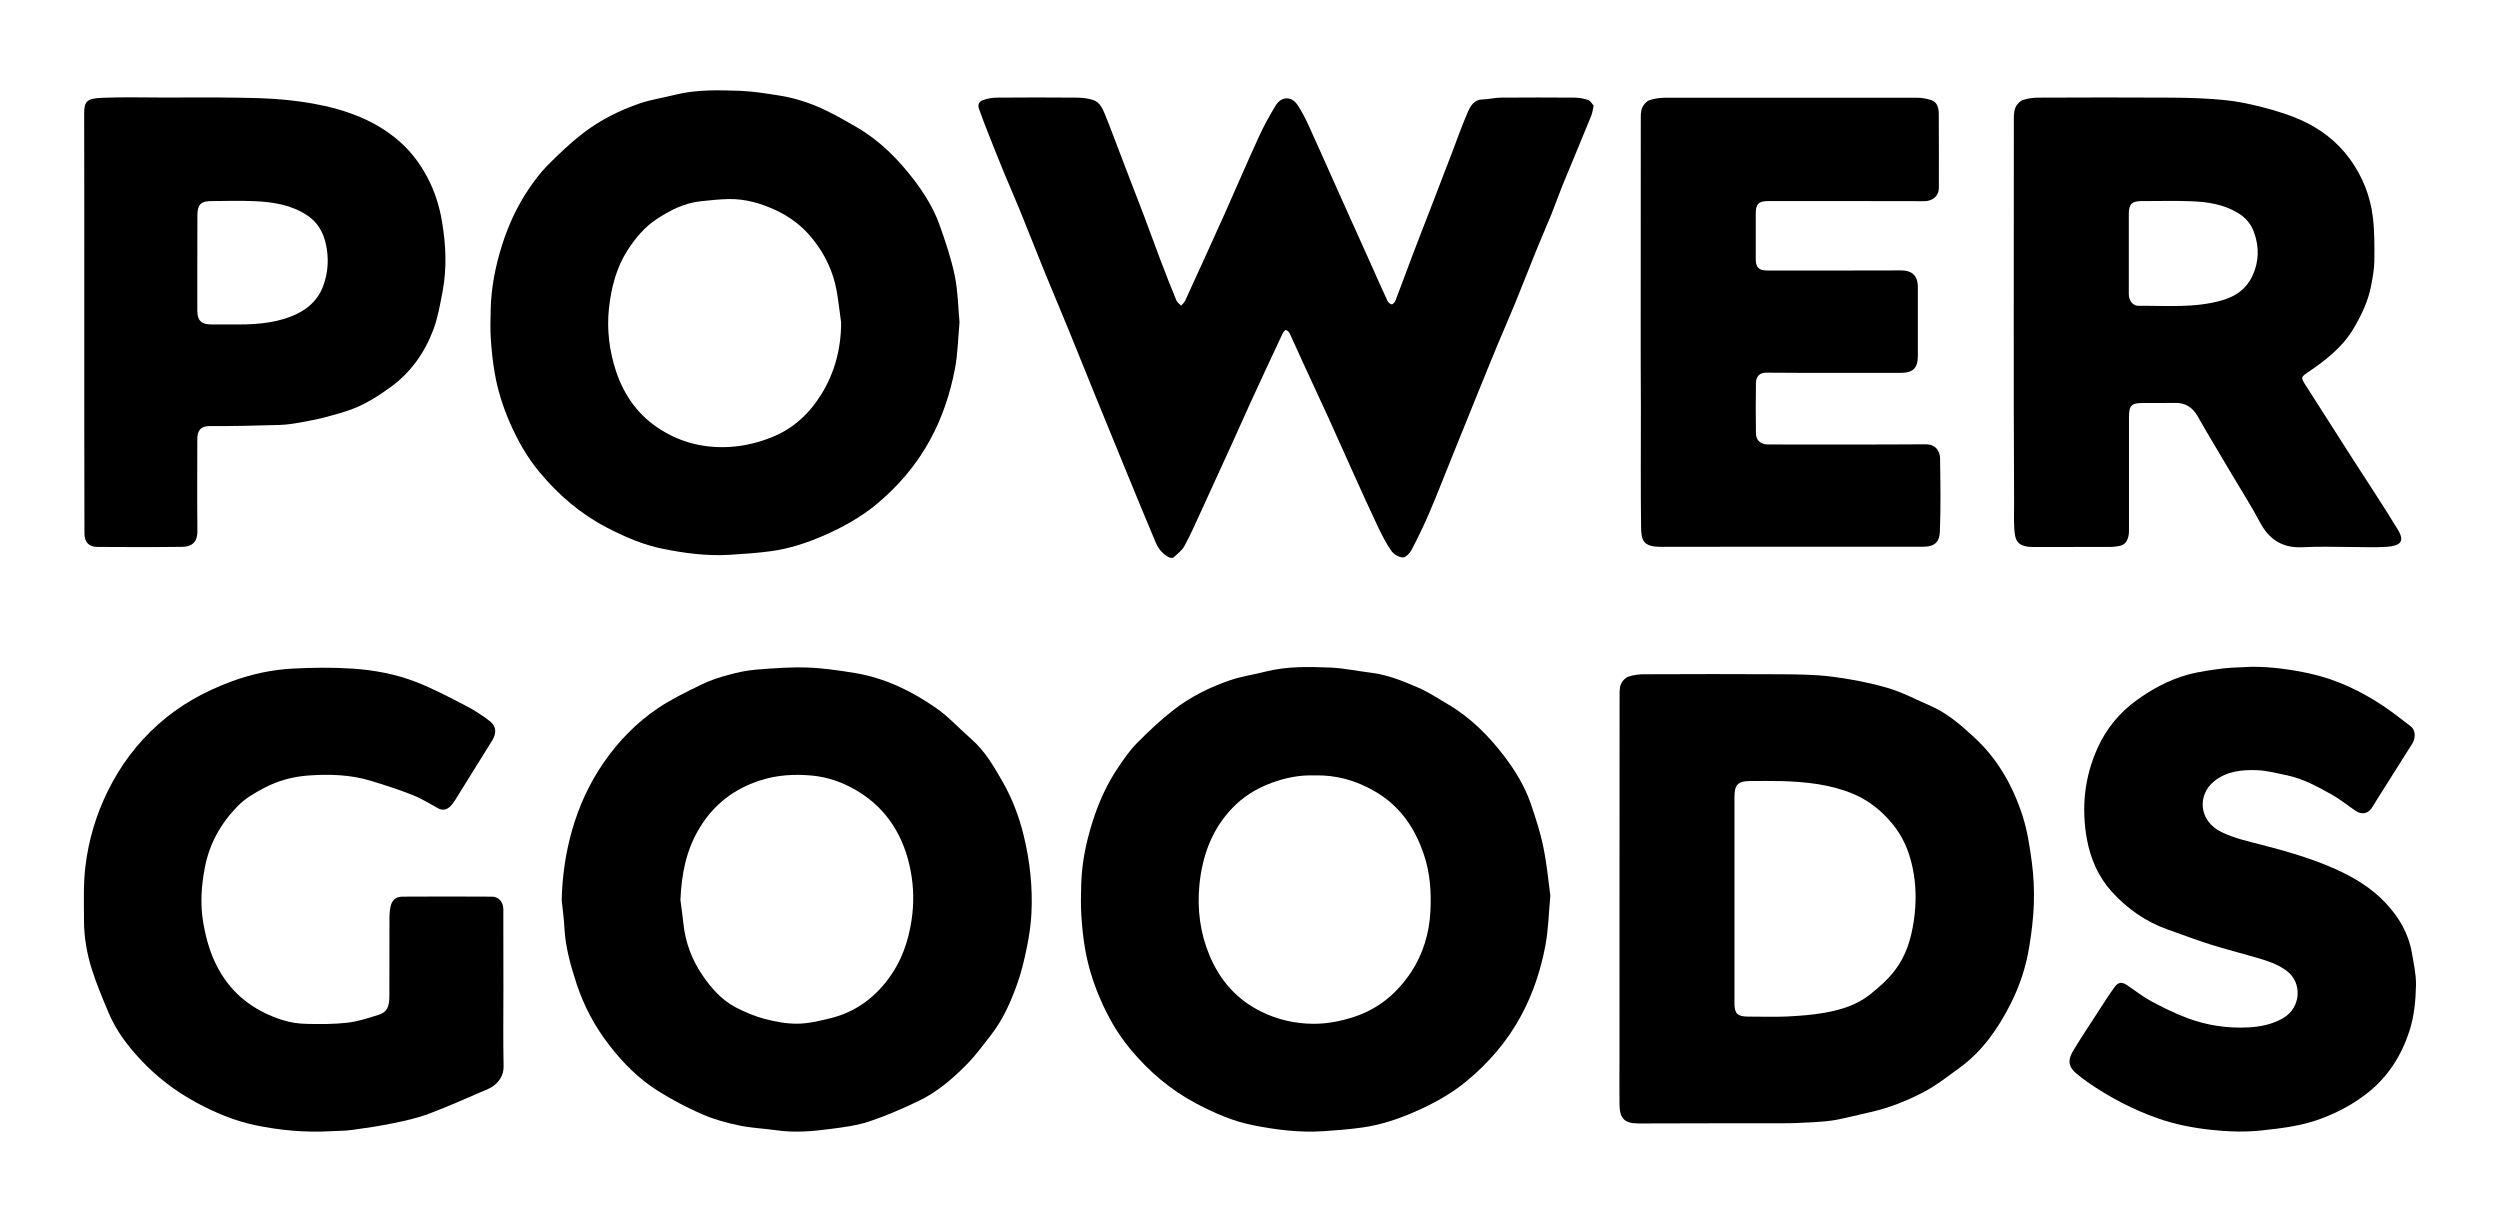
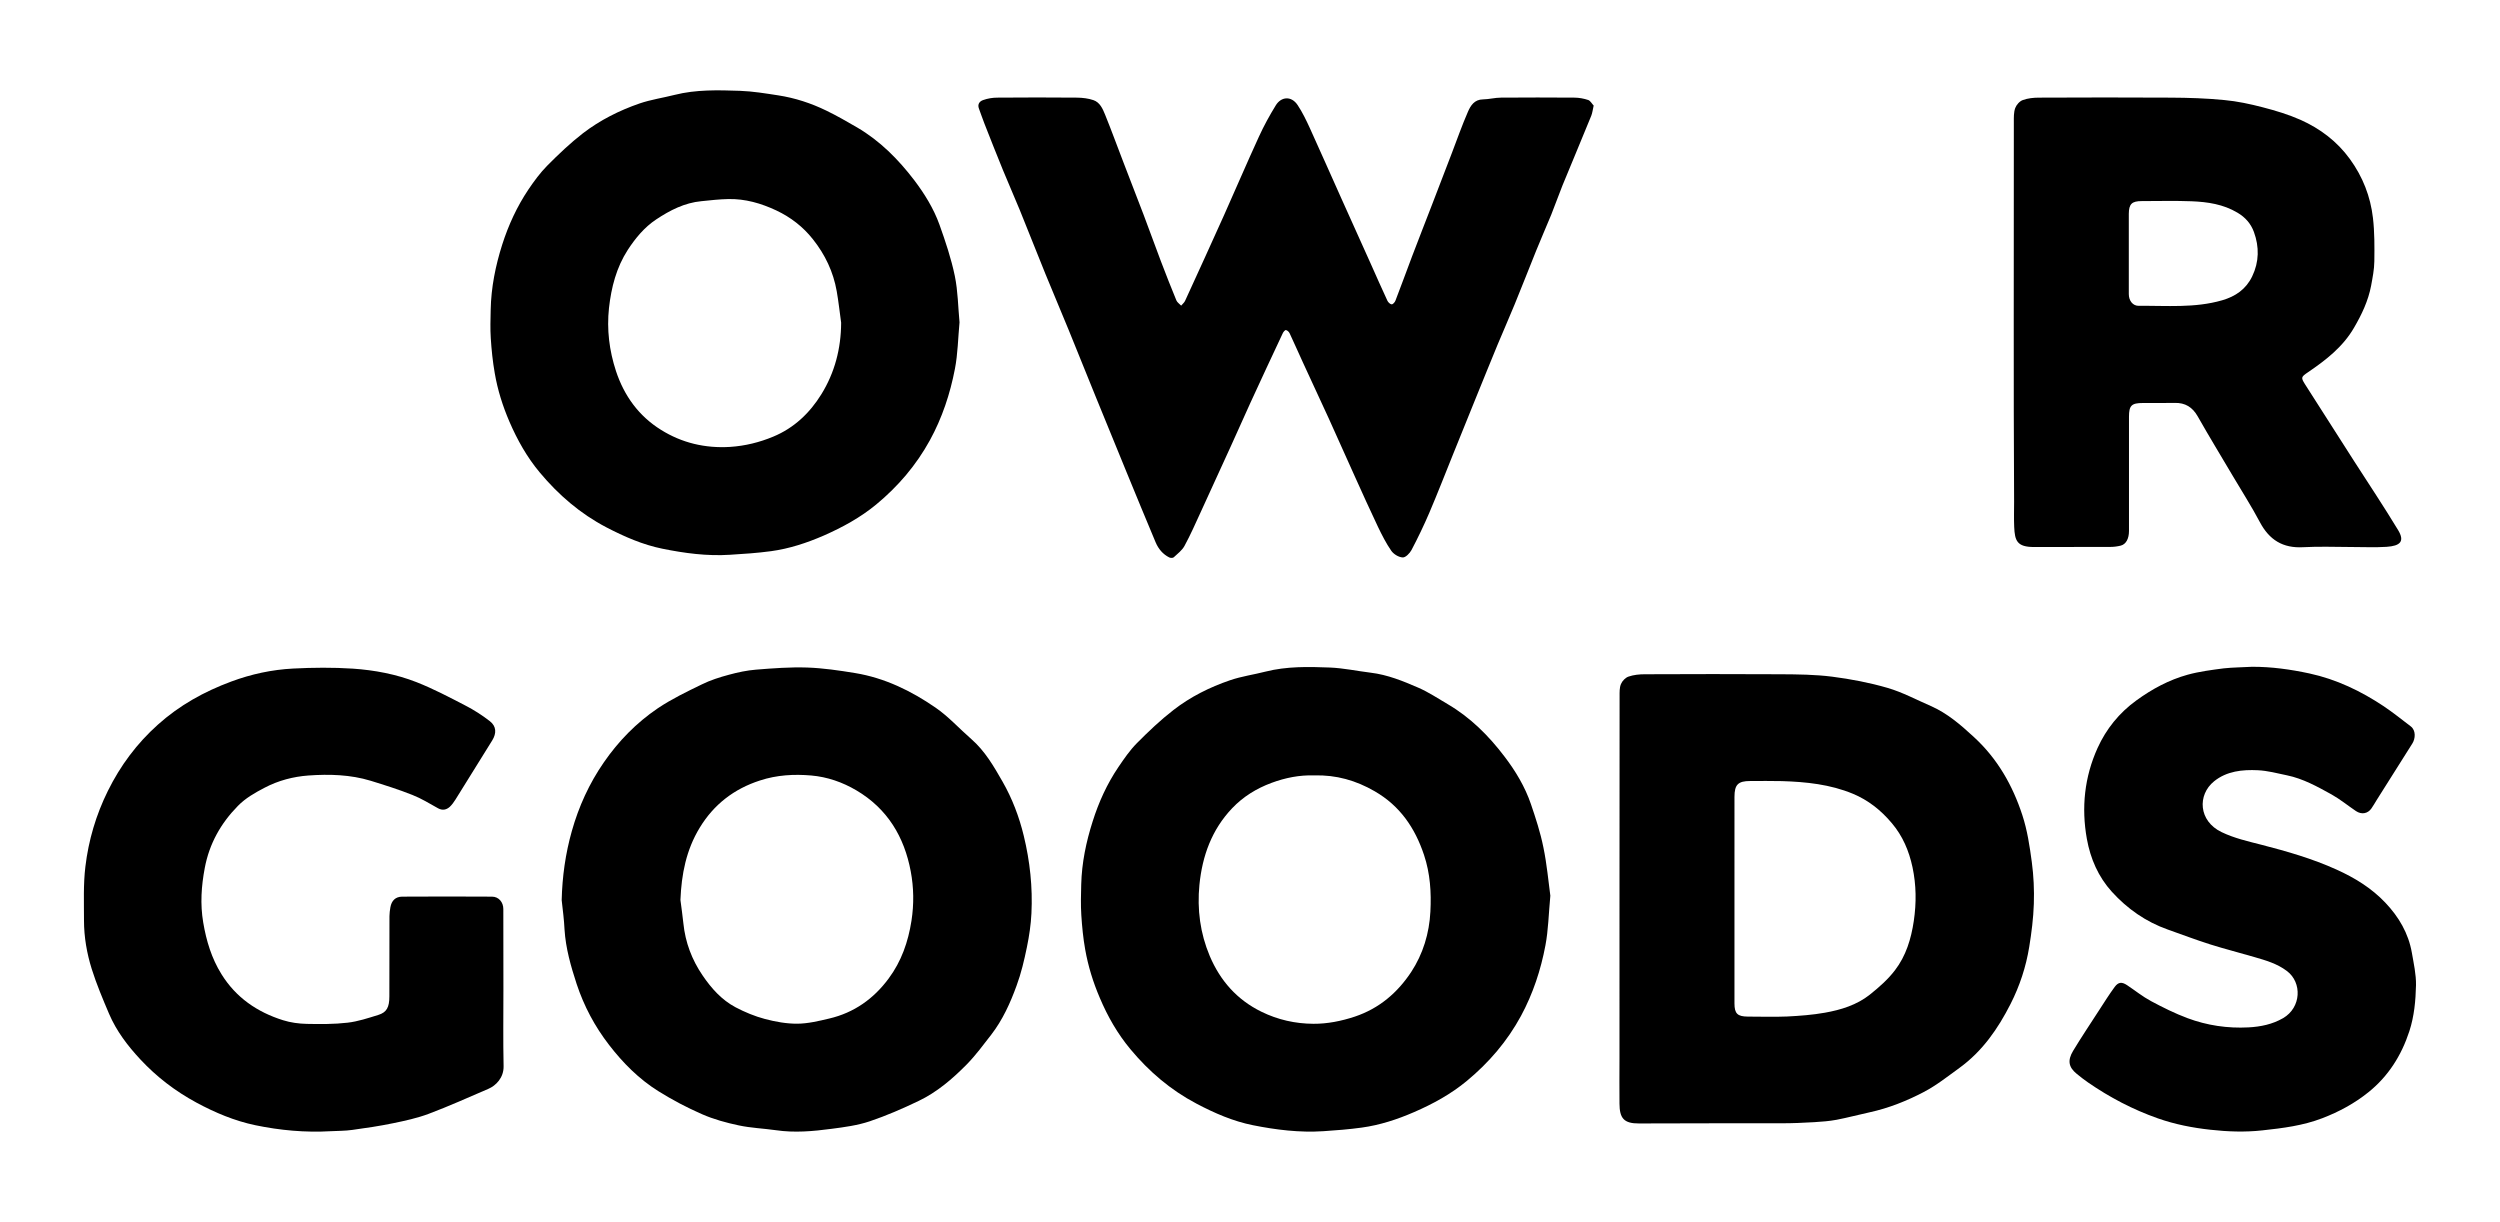
<svg xmlns="http://www.w3.org/2000/svg" version="1.1" id="Layer_1" x="0px" y="0px" viewBox="0 0 271.15 132.57" style="enable-background:new 0 0 271.15 132.57;" xml:space="preserve">
  <g>
    <g>
      <path d="M172.85,11.45c-0.1,0.44-0.14,0.79-0.26,1.1c-1.03,2.53-2.09,5.05-3.13,7.58c-0.42,1.04-0.79,2.11-1.21,3.15    c-0.54,1.32-1.12,2.62-1.65,3.94c-0.78,1.93-1.53,3.87-2.32,5.79c-0.6,1.46-1.24,2.91-1.85,4.37c-0.78,1.88-1.54,3.78-2.31,5.66    c-0.84,2.07-1.68,4.15-2.52,6.23c-0.85,2.11-1.68,4.24-2.57,6.33c-0.59,1.38-1.24,2.73-1.94,4.06c-0.19,0.35-0.64,0.82-0.95,0.8    c-0.44-0.02-0.98-0.35-1.24-0.72c-0.56-0.81-1.01-1.7-1.44-2.59c-0.87-1.83-1.7-3.67-2.53-5.51c-0.94-2.08-1.87-4.17-2.81-6.25    c-0.93-2.04-1.88-4.07-2.82-6.11c-0.48-1.04-0.94-2.1-1.43-3.14c-0.07-0.15-0.25-0.32-0.4-0.34c-0.09-0.02-0.28,0.2-0.34,0.34    c-1.19,2.53-2.37,5.06-3.53,7.59c-0.71,1.55-1.4,3.11-2.1,4.66c-1.07,2.34-2.13,4.68-3.21,7.02c-0.59,1.28-1.15,2.57-1.82,3.8    c-0.26,0.48-0.75,0.85-1.16,1.23c-0.09,0.09-0.35,0.09-0.49,0.02c-0.7-0.35-1.18-0.93-1.48-1.64c-1.06-2.52-2.1-5.05-3.14-7.58    c-1.12-2.73-2.24-5.45-3.35-8.19c-0.98-2.4-1.94-4.81-2.92-7.21c-0.83-2.04-1.7-4.06-2.53-6.1c-0.94-2.31-1.85-4.64-2.79-6.95    c-0.59-1.45-1.23-2.87-1.82-4.32c-0.69-1.68-1.35-3.37-2.02-5.07c-0.21-0.53-0.39-1.08-0.59-1.61c-0.19-0.49,0.07-0.81,0.46-0.94    c0.48-0.17,1.01-0.26,1.52-0.26c2.89-0.02,5.78-0.03,8.67,0c0.59,0.01,1.21,0.08,1.76,0.27c0.71,0.24,1.01,0.94,1.27,1.58    c0.7,1.72,1.33,3.47,2,5.2c0.73,1.9,1.47,3.79,2.19,5.69c0.63,1.66,1.23,3.34,1.86,5c0.54,1.42,1.1,2.84,1.68,4.25    c0.09,0.22,0.34,0.38,0.52,0.57c0.14-0.17,0.33-0.32,0.42-0.51c1.42-3.1,2.84-6.2,4.23-9.3c1.27-2.84,2.49-5.7,3.79-8.53    c0.53-1.16,1.15-2.29,1.82-3.38c0.58-0.95,1.69-1.07,2.38-0.02c0.51,0.77,0.92,1.62,1.31,2.47c1.15,2.52,2.26,5.06,3.4,7.59    c1.08,2.4,2.16,4.8,3.24,7.2c0.59,1.32,1.17,2.64,1.78,3.95c0.08,0.17,0.3,0.38,0.46,0.39c0.13,0.01,0.35-0.23,0.41-0.4    c0.62-1.6,1.2-3.21,1.81-4.82c0.7-1.85,1.43-3.69,2.14-5.54c0.72-1.88,1.44-3.77,2.17-5.65c0.57-1.49,1.1-3,1.74-4.47    c0.29-0.67,0.7-1.34,1.64-1.35c0.65-0.01,1.3-0.19,1.95-0.19c2.65-0.02,5.3-0.02,7.95,0c0.51,0,1.04,0.1,1.52,0.26    C172.51,10.95,172.68,11.28,172.85,11.45z" />
      <path d="M104.07,34.96c-0.16,1.69-0.18,3.4-0.5,5.05c-0.52,2.7-1.38,5.31-2.72,7.75c-1.49,2.71-3.45,5-5.82,6.96    c-1.71,1.41-3.65,2.47-5.67,3.36c-1.84,0.8-3.74,1.43-5.73,1.7c-1.48,0.2-2.97,0.3-4.46,0.39c-2.48,0.16-4.93-0.17-7.34-0.66    c-2.12-0.43-4.13-1.31-6.07-2.32c-2.83-1.48-5.19-3.52-7.22-5.95c-1.38-1.65-2.43-3.52-3.29-5.51c-0.73-1.7-1.28-3.44-1.59-5.26    c-0.22-1.25-0.35-2.52-0.43-3.78c-0.07-1.03-0.03-2.06-0.01-3.1c0.05-2.42,0.52-4.76,1.25-7.06c0.68-2.13,1.61-4.14,2.85-5.99    c0.61-0.9,1.27-1.8,2.03-2.57c1.23-1.24,2.5-2.45,3.88-3.52c1.85-1.42,3.94-2.47,6.14-3.23c1.23-0.42,2.54-0.61,3.8-0.93    c2.34-0.59,4.72-0.52,7.09-0.44c1.39,0.05,2.77,0.28,4.14,0.49c1.82,0.28,3.57,0.85,5.23,1.66c1.14,0.55,2.24,1.19,3.33,1.82    c2.48,1.45,4.47,3.46,6.19,5.71c1.12,1.48,2.12,3.09,2.75,4.85c0.65,1.82,1.27,3.67,1.66,5.55    C103.9,31.59,103.91,33.28,104.07,34.96z M91.23,35c-0.16-1.14-0.28-2.29-0.48-3.42c-0.37-2.1-1.26-3.97-2.59-5.64    c-1.07-1.35-2.39-2.37-3.95-3.11c-1.66-0.78-3.38-1.28-5.22-1.24c-0.97,0.02-1.94,0.13-2.91,0.23c-1.83,0.17-3.42,0.99-4.91,1.98    c-1.28,0.85-2.25,2.03-3.08,3.3c-1.24,1.92-1.79,4.07-2.04,6.31c-0.25,2.33,0.03,4.61,0.76,6.84c0.89,2.69,2.48,4.88,4.88,6.37    c2.27,1.42,4.8,2.02,7.51,1.85c1.63-0.11,3.17-0.49,4.66-1.11c2.27-0.94,3.97-2.57,5.22-4.59C90.53,40.43,91.22,37.81,91.23,35z" />
      <path d="M218.41,34.96c0-7.23,0-14.47,0.01-21.7c0-0.52-0.02-1.06,0.15-1.54c0.13-0.35,0.48-0.75,0.83-0.87    c0.55-0.2,1.17-0.26,1.76-0.26c4.76-0.02,9.51-0.03,14.27,0c1.94,0.01,3.88,0.07,5.81,0.26c1.41,0.13,2.81,0.43,4.19,0.79    c1.39,0.36,2.78,0.78,4.09,1.36c2.12,0.95,3.95,2.32,5.35,4.25c1.4,1.93,2.23,4.06,2.5,6.39c0.18,1.55,0.17,3.13,0.15,4.7    c-0.01,0.89-0.19,1.77-0.35,2.65c-0.31,1.63-1.01,3.11-1.85,4.55c-1.21,2.09-3.05,3.51-4.99,4.83c-0.75,0.51-0.79,0.57-0.34,1.29    c1.78,2.8,3.57,5.59,5.36,8.39c1.59,2.47,3.22,4.92,4.74,7.43c0.77,1.26,0.22,1.73-1.24,1.83c-1.24,0.08-2.49,0.02-3.73,0.02    c-1.77,0-3.54-0.08-5.3,0.02c-2.23,0.13-3.7-0.8-4.72-2.73c-0.89-1.68-1.92-3.29-2.89-4.93c-1.28-2.17-2.6-4.33-3.84-6.52    c-0.57-1.01-1.36-1.5-2.51-1.47c-1.14,0.03-2.29,0-3.43,0.01c-1.25,0-1.52,0.27-1.52,1.5c0,4.13,0,8.25,0,12.38    c0,0.85-0.33,1.45-0.9,1.59c-0.36,0.09-0.75,0.14-1.12,0.14c-2.75,0.01-5.5,0-8.25,0.01c-1.9,0.01-2.11-0.7-2.18-2.18    c-0.04-0.92-0.01-1.84-0.01-2.76C218.41,47.9,218.41,41.43,218.41,34.96z M230.89,27.46c0,1.48-0.01,2.96,0,4.44    c0,0.72,0.44,1.28,1.08,1.27c3.02-0.03,6.07,0.26,9.04-0.6c1.45-0.42,2.59-1.2,3.26-2.59c0.76-1.58,0.78-3.2,0.19-4.82    c-0.33-0.9-0.93-1.59-1.78-2.09c-1.54-0.92-3.24-1.17-4.97-1.24c-1.8-0.07-3.61-0.02-5.41-0.02c-1.08,0-1.4,0.31-1.41,1.38    C230.89,24.62,230.89,26.04,230.89,27.46z" />
-       <path d="M9.14,34.95c0-7.55,0.01-15.11-0.01-22.66c-0.01-1.36,0.36-1.61,1.94-1.68c2.24-0.1,4.49-0.03,6.74-0.03    c2.51,0,5.02-0.03,7.52,0.01c1.96,0.03,3.92,0.05,5.87,0.26c1.81,0.19,3.62,0.49,5.37,0.98c2.25,0.63,4.4,1.6,6.25,3.08    c1.47,1.17,2.63,2.62,3.52,4.3c0.82,1.54,1.33,3.18,1.61,4.88c0.41,2.48,0.53,4.99,0.06,7.48c-0.27,1.41-0.51,2.85-1.01,4.19    c-0.94,2.49-2.43,4.62-4.63,6.22c-1.29,0.94-2.63,1.8-4.12,2.37c-0.97,0.37-1.99,0.64-3,0.91c-0.88,0.23-1.78,0.4-2.67,0.56    c-0.74,0.13-1.5,0.25-2.25,0.27c-2.52,0.07-5.05,0.14-7.57,0.12c-1.01-0.01-1.36,0.54-1.36,1.39c0,3.33-0.03,6.65,0.01,9.98    c0.02,1.31-0.7,1.72-1.64,1.73c-3.07,0.04-6.14,0.03-9.21,0.01c-0.94-0.01-1.4-0.53-1.4-1.46C9.14,50.22,9.14,42.58,9.14,34.95z     M21.4,28.46c0,1.76-0.01,3.52,0,5.28c0.01,1.02,0.45,1.44,1.48,1.45c0.74,0,1.48-0.01,2.23,0c2.18,0.03,4.36-0.06,6.42-0.85    c1.62-0.62,2.93-1.66,3.55-3.39c0.53-1.49,0.6-3.02,0.25-4.54c-0.29-1.24-0.88-2.31-2.02-3.06c-1.74-1.14-3.68-1.44-5.67-1.53    c-1.58-0.07-3.17-0.02-4.75-0.01c-1.08,0-1.47,0.39-1.48,1.48C21.4,25.02,21.4,26.74,21.4,28.46z" />
-       <path d="M177.95,34.92c0-7.29,0-14.59,0.01-21.88c0-0.46-0.02-0.95,0.15-1.35c0.14-0.34,0.48-0.72,0.81-0.83    c0.55-0.19,1.17-0.26,1.76-0.26c9.07-0.01,18.14-0.01,27.21,0c0.53,0,1.08,0.09,1.58,0.26c0.66,0.22,0.8,0.86,0.81,1.46    c0.02,2.66,0.01,5.33,0.01,7.99c0,1.02-0.73,1.51-1.59,1.51c-5.64-0.02-11.28-0.01-16.92-0.01c-1.04,0-1.35,0.31-1.35,1.36    c0,1.64,0,3.29,0,4.93c0,0.92,0.34,1.24,1.27,1.24c4.82,0,9.63,0.01,14.45-0.01c1.18-0.01,1.87,0.52,1.86,1.85    c-0.01,2.48,0,4.97,0,7.45c0,1.28-0.54,1.81-1.83,1.81c-4.86,0-9.71,0.02-14.57-0.02c-0.83-0.01-1.15,0.47-1.16,1.12    c-0.03,1.82-0.03,3.65,0,5.47c0.01,0.77,0.52,1.2,1.34,1.2c5.68,0,11.36,0.02,17.04-0.02c1.1-0.01,1.58,0.72,1.59,1.53    c0.04,2.64,0.08,5.29-0.02,7.93c-0.04,1.1-0.54,1.64-1.77,1.65c-2.31,0.01-4.62,0-6.92,0c-7.16,0-14.33-0.01-21.49,0.01    c-2.05,0.01-2.21-0.69-2.23-2.23c-0.05-4.31-0.02-8.61-0.02-12.92C177.95,41.09,177.95,38,177.95,34.92z" />
    </g>
    <g>
      <path d="M175.65,97.47c0-7.31,0-14.62,0.01-21.93c0-0.46-0.02-0.95,0.15-1.35c0.14-0.34,0.49-0.7,0.83-0.81    c0.55-0.19,1.17-0.25,1.76-0.25c4.91-0.02,9.83-0.03,14.74,0c1.86,0.01,3.73,0.03,5.56,0.26c2.03,0.26,4.07,0.65,6.03,1.22    c1.61,0.47,3.13,1.29,4.68,1.96c1.8,0.79,3.25,2.05,4.68,3.37c2.55,2.34,4.2,5.24,5.25,8.46c0.54,1.64,0.8,3.38,1.03,5.1    c0.2,1.5,0.27,3.02,0.22,4.53c-0.05,1.56-0.25,3.13-0.5,4.67c-0.35,2.16-1.03,4.23-2.02,6.18c-1.36,2.68-3.05,5.13-5.53,6.93    c-1.27,0.92-2.51,1.91-3.89,2.63c-1.85,0.97-3.81,1.75-5.87,2.2c-1.2,0.26-2.38,0.58-3.58,0.81c-0.8,0.15-1.62,0.21-2.43,0.26    c-1.18,0.07-2.35,0.12-3.53,0.12c-5.16,0.01-10.31-0.01-15.47,0.02c-1.65,0.01-2.11-0.57-2.12-2.15c-0.02-1.6,0-3.2,0-4.81    C175.65,109.09,175.65,103.28,175.65,97.47z M188.12,97.47C188.12,97.47,188.13,97.47,188.12,97.47c0,3.79,0,7.57,0,11.36    c0,1.11,0.33,1.42,1.44,1.43c1.42,0,2.85,0.05,4.27-0.01c1.37-0.07,2.74-0.17,4.09-0.41c1.75-0.31,3.47-0.84,4.88-1.96    c0.99-0.79,1.97-1.65,2.73-2.65c1.19-1.55,1.75-3.39,2.04-5.34c0.29-1.97,0.27-3.9-0.14-5.83c-0.38-1.77-1.06-3.39-2.26-4.8    c-1.17-1.39-2.55-2.48-4.21-3.17c-2.46-1.02-5.07-1.29-7.7-1.37c-1.14-0.03-2.29-0.01-3.43-0.01c-1.32,0-1.71,0.39-1.71,1.72    C188.12,90.1,188.12,93.79,188.12,97.47z" />
      <path d="M60.92,97.63c0.06-2.55,0.41-5.05,1.1-7.49c0.75-2.66,1.88-5.15,3.47-7.45c1.6-2.32,3.53-4.29,5.84-5.86    c1.5-1.01,3.16-1.81,4.79-2.6c0.93-0.46,1.94-0.78,2.95-1.05c0.95-0.26,1.94-0.47,2.92-0.55c1.85-0.15,3.71-0.29,5.56-0.23    c1.74,0.06,3.48,0.32,5.2,0.6c3.21,0.53,6.08,1.93,8.72,3.75c1.41,0.97,2.58,2.28,3.88,3.41c1.48,1.29,2.44,2.96,3.39,4.62    c1.05,1.84,1.8,3.81,2.3,5.88c0.67,2.76,0.97,5.57,0.83,8.4c-0.06,1.22-0.24,2.45-0.49,3.66c-0.29,1.41-0.62,2.83-1.12,4.18    c-0.68,1.88-1.51,3.71-2.74,5.31c-0.86,1.11-1.7,2.25-2.68,3.25c-1.54,1.56-3.22,3-5.21,3.95c-1.73,0.83-3.5,1.6-5.31,2.21    c-1.32,0.44-2.73,0.63-4.12,0.81c-2.01,0.27-4.03,0.45-6.06,0.15c-1.34-0.19-2.7-0.24-4.01-0.52c-1.36-0.29-2.73-0.66-4-1.22    c-1.63-0.71-3.21-1.55-4.72-2.49c-2.1-1.31-3.85-3.07-5.35-5.02c-1.54-1.99-2.72-4.2-3.52-6.62c-0.63-1.93-1.18-3.85-1.31-5.89    C61.18,99.76,61.04,98.7,60.92,97.63z M73.8,97.61c0.11,0.85,0.23,1.69,0.32,2.54c0.21,2.06,0.92,3.94,2.08,5.64    c0.95,1.4,2.07,2.66,3.58,3.46c1.01,0.53,2.09,0.98,3.19,1.27c1.14,0.3,2.34,0.52,3.52,0.51c1.15-0.01,2.31-0.29,3.45-0.56    c2.69-0.63,4.82-2.14,6.45-4.35c1.38-1.86,2.11-3.96,2.47-6.26c0.28-1.82,0.25-3.59-0.08-5.35c-0.7-3.75-2.54-6.81-5.9-8.79    c-1.51-0.89-3.16-1.46-4.89-1.61c-1.86-0.16-3.73-0.06-5.56,0.54c-2.82,0.91-5,2.6-6.53,5.11C74.42,92.18,73.91,94.83,73.8,97.61z    " />
      <path d="M168.15,97.15c-0.19,2.05-0.22,3.73-0.53,5.37c-0.5,2.67-1.35,5.25-2.65,7.66c-1.49,2.75-3.48,5.07-5.87,7.05    c-1.72,1.43-3.68,2.5-5.73,3.39c-1.82,0.79-3.71,1.41-5.68,1.68c-1.38,0.19-2.77,0.3-4.16,0.39c-2.58,0.17-5.14-0.15-7.64-0.65    c-2.15-0.43-4.17-1.31-6.12-2.34c-2.81-1.48-5.16-3.49-7.17-5.91c-1.39-1.67-2.46-3.54-3.31-5.55c-0.73-1.7-1.27-3.45-1.59-5.26    c-0.22-1.23-0.34-2.48-0.42-3.72c-0.07-1.11-0.04-2.23-0.01-3.34c0.06-2.34,0.53-4.6,1.24-6.83c0.66-2.09,1.56-4.07,2.79-5.89    c0.61-0.9,1.24-1.82,2-2.59c1.26-1.27,2.56-2.51,3.97-3.6c1.84-1.43,3.94-2.48,6.14-3.23c1.25-0.43,2.58-0.61,3.86-0.94    c2.3-0.58,4.64-0.53,6.97-0.44c1.48,0.06,2.95,0.38,4.43,0.56c1.83,0.22,3.51,0.91,5.17,1.63c1.1,0.48,2.12,1.16,3.16,1.77    c2.48,1.45,4.48,3.45,6.19,5.71c1.19,1.56,2.21,3.26,2.85,5.13c0.53,1.55,1.04,3.12,1.36,4.72    C167.78,93.75,167.94,95.63,168.15,97.15z M142.53,84.1c-1.57-0.05-3.11,0.25-4.62,0.81c-1.64,0.61-3.08,1.5-4.27,2.75    c-2.21,2.32-3.24,5.17-3.55,8.31c-0.26,2.66,0.08,5.25,1.12,7.72c1.14,2.68,2.95,4.74,5.6,6.04c1.79,0.88,3.69,1.3,5.64,1.31    c1.51,0.01,3.02-0.29,4.5-0.78c2.65-0.89,4.63-2.6,6.11-4.84c1.28-1.95,1.96-4.19,2.08-6.54c0.11-2.08-0.02-4.14-0.69-6.15    c-0.98-2.94-2.61-5.33-5.35-6.91C147.08,84.65,144.92,84.03,142.53,84.1z" />
      <path d="M54.6,107.28c0,2.78-0.04,5.57,0.02,8.35c0.03,1.25-0.83,2.12-1.66,2.47c-2.14,0.92-4.27,1.88-6.45,2.7    c-1.25,0.47-2.58,0.76-3.9,1.03c-1.45,0.3-2.93,0.52-4.4,0.72c-0.77,0.11-1.55,0.1-2.33,0.14c-2.76,0.16-5.5-0.09-8.19-0.65    c-2.25-0.47-4.36-1.36-6.4-2.46c-2.29-1.24-4.31-2.79-6.07-4.68c-1.37-1.47-2.59-3.07-3.39-4.94c-0.68-1.6-1.36-3.21-1.88-4.86    c-0.53-1.7-0.84-3.47-0.84-5.26c0-1.95-0.08-3.92,0.15-5.84c0.34-2.86,1.15-5.61,2.44-8.22c1.36-2.75,3.15-5.15,5.43-7.19    c2.33-2.09,5.01-3.58,7.95-4.67c2.18-0.81,4.42-1.29,6.72-1.41c2.15-0.11,4.32-0.13,6.47,0.01c2.35,0.16,4.69,0.6,6.89,1.46    c1.83,0.72,3.58,1.64,5.33,2.55c0.93,0.48,1.82,1.05,2.64,1.69c0.72,0.56,0.73,1.31,0.26,2.08c-1.33,2.14-2.66,4.29-3.99,6.42    c-0.18,0.28-0.38,0.57-0.62,0.79c-0.36,0.32-0.78,0.42-1.26,0.16c-0.92-0.51-1.82-1.07-2.79-1.45c-1.48-0.59-3.01-1.07-4.53-1.54    c-2.2-0.67-4.49-0.73-6.75-0.57c-1.64,0.12-3.26,0.54-4.76,1.33c-1.05,0.55-2.06,1.12-2.89,1.97c-1.86,1.89-3.1,4.11-3.59,6.72    c-0.37,1.96-0.51,3.91-0.17,5.92c0.34,2.01,0.91,3.89,1.98,5.61c1.57,2.53,3.87,4.11,6.67,4.99c0.82,0.26,1.71,0.38,2.58,0.4    c1.48,0.03,2.97,0.04,4.43-0.13c1.13-0.13,2.23-0.5,3.33-0.84c0.91-0.28,1.2-0.83,1.2-2.01c0.01-2.9,0-5.81,0.01-8.71    c0-0.32,0.05-0.63,0.1-0.95c0.13-0.73,0.55-1.15,1.27-1.16c3.25-0.02,6.5-0.02,9.75,0c0.73,0,1.23,0.6,1.23,1.34    C54.6,101.51,54.6,104.39,54.6,107.28z" />
      <path d="M244.25,72.32c2.11-0.01,4.16,0.28,6.22,0.72c2.95,0.64,5.59,1.91,8.07,3.56c1.01,0.68,1.97,1.45,2.94,2.19    c0.57,0.44,0.49,1.33,0.17,1.84c-1.29,2.05-2.59,4.1-3.88,6.15c-0.19,0.3-0.36,0.62-0.57,0.91c-0.4,0.57-1.07,0.68-1.67,0.28    c-0.89-0.6-1.73-1.29-2.66-1.81c-1.54-0.85-3.08-1.71-4.83-2.07c-1.05-0.22-2.1-0.5-3.15-0.55c-1.68-0.08-3.38,0.09-4.75,1.2    c-1.83,1.48-1.69,4.31,0.81,5.51c1.39,0.67,2.87,1,4.35,1.38c2.76,0.71,5.5,1.5,8.11,2.68c1.97,0.89,3.79,2,5.3,3.59    c1.47,1.55,2.51,3.32,2.88,5.43c0.2,1.17,0.47,2.35,0.45,3.52c-0.04,1.68-0.19,3.36-0.72,4.99c-0.86,2.64-2.29,4.9-4.45,6.63    c-1.49,1.2-3.17,2.11-4.99,2.81c-2.11,0.81-4.28,1.08-6.5,1.32c-1.9,0.21-3.79,0.14-5.66-0.07c-1.92-0.21-3.82-0.58-5.67-1.23    c-2.73-0.96-5.24-2.28-7.6-3.91c-0.43-0.29-0.83-0.62-1.23-0.94c-0.85-0.7-1-1.42-0.38-2.46c0.91-1.51,1.9-2.98,2.86-4.47    c0.54-0.83,1.07-1.68,1.66-2.48c0.4-0.54,0.78-0.56,1.34-0.19c0.86,0.57,1.67,1.23,2.58,1.72c1.29,0.69,2.61,1.35,3.98,1.86    c2.12,0.79,4.34,1.12,6.61,1c1.32-0.07,2.59-0.33,3.75-1c1.98-1.15,2.09-3.86,0.41-5.12c-1.06-0.8-2.29-1.15-3.53-1.51    c-1.59-0.47-3.2-0.87-4.78-1.37c-1.55-0.49-3.07-1.07-4.6-1.61c-2.38-0.84-4.39-2.25-6.07-4.1c-1.47-1.62-2.32-3.58-2.71-5.73    c-0.61-3.4-0.26-6.72,1.16-9.86c0.94-2.07,2.34-3.81,4.22-5.17c1.71-1.24,3.53-2.22,5.55-2.78c1.27-0.35,2.61-0.52,3.92-0.69    C242.21,72.38,243.23,72.38,244.25,72.32z" />
    </g>
  </g>
</svg>